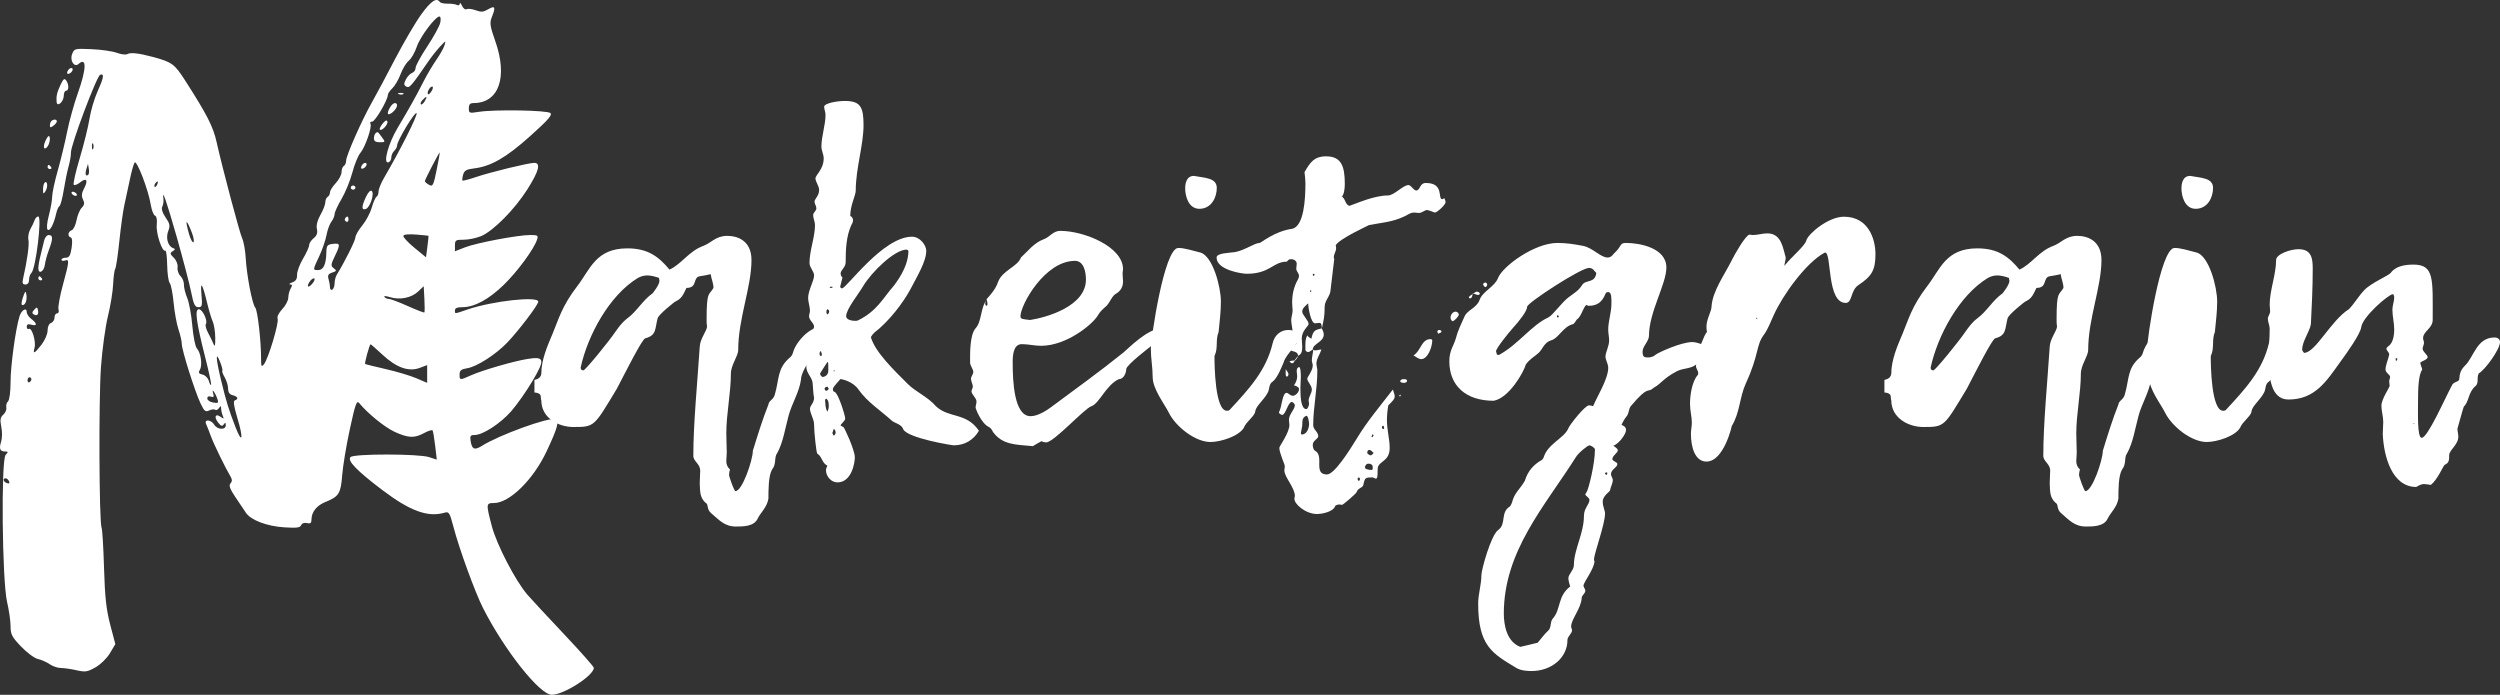
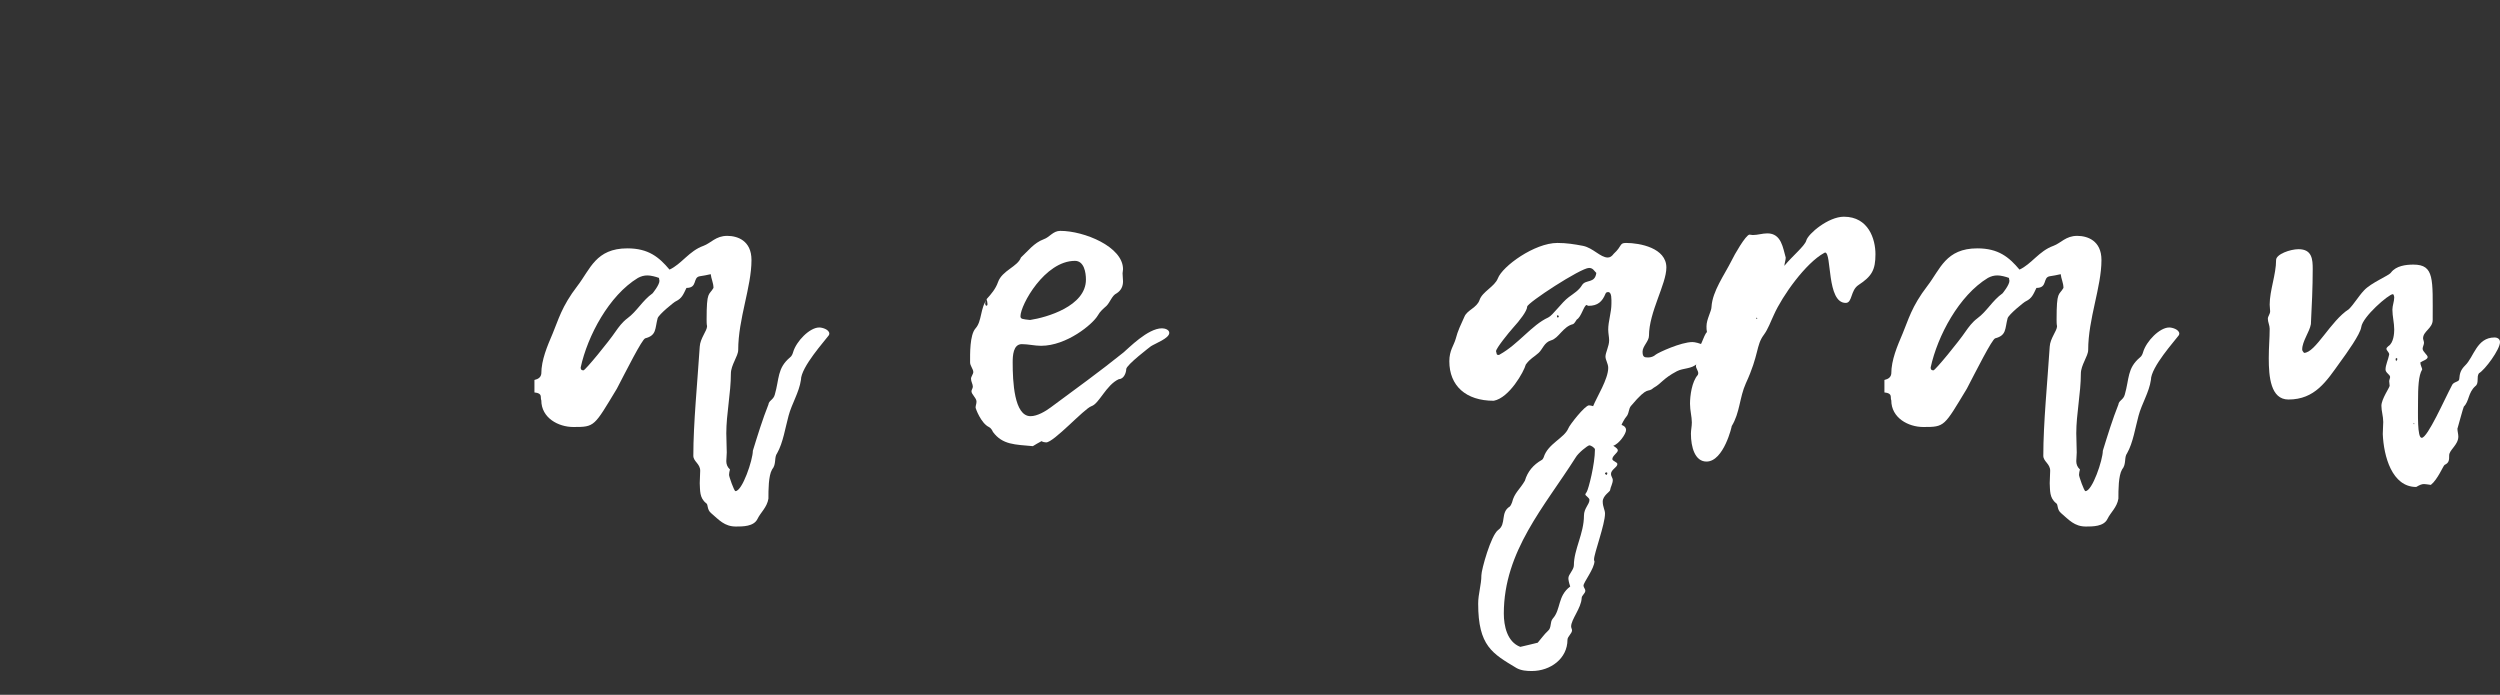
<svg xmlns="http://www.w3.org/2000/svg" width="421" height="117" viewBox="0 0 421 117" fill="none">
  <rect x="0" y="0" width="421" height="117" fill="#333333" stroke="none" />
  <path d="M90 66.087C91.465 66.227 90.925 66.928 91.157 67.419C91.157 70.365 94.01 71.907 96.554 71.907C100.178 71.907 100.024 71.837 103.88 65.456C105.422 62.511 108.121 57.111 108.66 56.971C110.588 56.48 110.28 55.358 110.742 53.605C110.897 52.974 113.672 50.73 113.827 50.73C114.829 50.239 115.06 49.608 115.6 48.486C117.528 48.486 116.603 46.733 117.836 46.522C118.453 46.452 118.993 46.312 119.687 46.172C119.764 46.943 120.15 47.644 120.15 48.486C119.379 49.818 118.993 48.907 118.993 53.815C118.993 54.166 118.993 54.587 119.07 54.937C119.07 55.709 117.913 56.971 117.836 58.373C117.451 64.334 116.757 71.276 116.757 76.746C116.757 77.728 117.913 78.078 117.913 79.27C117.913 79.972 117.836 80.673 117.836 81.374C117.913 82.566 117.759 83.828 118.916 84.74C119.301 84.95 118.993 85.792 119.764 86.423C121.075 87.545 122 88.667 123.928 88.667C125.085 88.667 126.935 88.667 127.552 87.405C128.092 86.283 129.171 85.441 129.403 83.969C129.403 82.496 129.403 80.112 130.02 79.06C130.791 78.148 130.328 77.026 130.868 76.325C131.87 74.572 132.256 71.977 132.795 70.014C133.335 67.98 134.569 66.087 134.877 63.983C134.877 61.809 138.964 57.321 139.504 56.55C139.581 56.48 139.658 56.34 139.658 56.199C139.658 55.498 138.502 55.148 137.962 55.148C136.343 55.148 134.106 57.462 133.567 59.285C133.489 59.565 133.335 59.986 133.027 60.197C130.868 62.02 131.253 63.773 130.482 66.438C130.251 67.349 129.48 67.419 129.403 68.121C128.4 70.645 127.629 73.169 126.781 75.904C126.781 77.447 125.007 82.706 123.851 82.706C123.62 82.706 122.771 80.252 122.771 79.972C122.771 79.691 122.848 79.34 122.926 79.06C122.463 78.639 122.309 78.148 122.309 77.657C122.309 77.237 122.386 76.676 122.386 76.185C122.386 75.133 122.309 74.081 122.309 72.959C122.309 69.733 123.08 66.157 123.08 62.931C123.08 61.459 124.314 59.986 124.314 58.934C124.314 53.675 126.55 48.346 126.55 43.787C126.55 40.492 124.159 39.72 122.463 39.72C120.535 39.72 119.764 40.912 118.453 41.403C116.063 42.245 114.752 44.489 112.747 45.4C110.974 43.297 109.2 41.824 105.653 41.824C100.333 41.824 99.407 45.33 97.248 48.135C94.549 51.641 94.01 53.955 93.084 56.129C92.159 58.303 91.157 60.617 91.157 62.931C91.079 63.562 90.617 63.843 90 63.983V66.087ZM110.974 46.803C110.974 47.013 111.051 47.153 111.051 47.294C111.051 47.995 109.894 49.397 109.894 49.397C108.198 50.59 107.272 52.413 105.653 53.605C104.805 54.236 104.188 55.077 103.648 55.849C102.569 57.462 98.559 62.37 98.251 62.37C97.865 62.37 97.788 62.16 97.788 61.88C98.945 56.55 102.569 49.748 107.427 46.803C107.966 46.522 108.429 46.382 109.046 46.382C109.586 46.382 110.434 46.592 110.974 46.803Z" fill="white" />
-   <path d="M139.405 78.429C139.327 78.429 139.25 78.359 139.173 78.288C139.25 78.359 139.25 78.359 139.327 78.429C139.173 78.709 139.096 78.99 139.096 79.2C139.096 80.182 139.944 81.234 141.024 81.234C143.414 81.234 143.954 77.938 143.954 77.026C143.954 75.764 142.181 71.977 142.026 71.907C141.718 71.767 141.564 71.697 141.564 71.627C141.564 71.416 142.335 70.855 142.335 70.505C142.335 69.944 141.101 66.087 140.561 66.017C140.33 65.947 140.253 65.736 140.253 65.526C140.253 65.105 141.487 63.983 141.487 63.843C141.872 63.843 143.646 64.264 144.571 65.596C146.036 67.7 148.349 69.172 150.2 70.855C150.817 71.346 151.819 71.416 152.128 72.328C152.976 73.801 160.301 74.993 160.61 74.993C162.537 74.993 164.002 74.011 164.851 72.538C162.691 69.383 159.838 70.505 157.602 68.401C156.214 66.788 154.21 66.017 152.822 64.614C150.585 62.37 147.347 59.285 146.653 56.76C146.807 56.48 147.038 56.199 147.27 55.989C149.737 54.096 152.128 50.94 153.361 48.626C154.364 46.663 155.983 44.068 155.983 42.245C155.983 41.263 154.903 39.861 153.593 39.861C148.658 39.861 142.566 48.556 141.795 48.556C141.641 48.556 141.487 48.416 141.487 48.275C141.641 47.785 141.718 47.224 141.872 46.733C141.641 46.522 141.564 46.312 141.564 46.031C141.564 45.47 142.412 45.05 142.412 44.138C142.412 42.105 142.489 39.861 143.337 37.967C143.491 37.687 143.646 37.406 143.646 37.126C143.646 36.845 143.568 36.565 143.183 36.354C143.183 34.531 144.108 32.918 144.108 32.077C144.108 28.36 145.419 24.433 145.419 21.067C145.419 17.982 144.879 17 142.258 17C141.101 17 138.788 17.351 138.788 17.982C138.788 18.402 139.019 18.893 139.019 19.314C139.019 21.067 138.325 22.961 138.325 24.714C138.325 25.345 138.711 25.976 138.711 26.677C138.711 28.5 137.323 29.482 137.323 30.043C137.323 30.604 137.94 31.305 137.94 32.007C137.94 32.988 137.168 33.479 137.168 33.97C137.168 34.321 137.477 34.671 137.477 35.092C137.477 35.513 136.937 35.793 136.937 36.214C136.937 36.775 137.246 37.336 137.246 37.897C137.246 39.931 136.32 42.175 136.32 44.278C136.32 45.05 137.091 45.681 137.091 46.382C137.091 47.294 136.089 48.907 136.089 50.169C136.089 50.87 136.397 51.641 136.397 52.343C136.397 52.623 136.243 52.974 136.243 53.254C136.243 53.955 137.091 54.376 137.091 55.007C137.091 55.638 136.089 56.199 136.089 57.041C135.935 58.584 135.78 60.197 135.78 61.739C135.78 62.931 136.86 63.562 136.86 64.684C136.937 65.456 136.937 66.227 137.091 66.999C137.091 67.84 136.397 68.331 136.397 68.822C136.397 69.593 137.091 70.575 137.091 71.487C137.091 72.749 137.477 76.325 137.631 76.395C138.479 76.886 138.402 78.078 139.405 78.429ZM140.253 48.346C140.176 48.416 140.099 48.486 139.944 48.486C139.867 48.486 139.79 48.486 139.713 48.416C139.713 48.416 139.79 48.275 139.867 48.275C140.021 48.275 140.176 48.275 140.253 48.346ZM152.976 42.245C152.976 45.12 150.74 47.785 150.508 48.135C148.658 50.239 147.732 52.343 144.494 53.955C144.34 54.026 144.185 54.026 144.031 54.026C143.183 54.026 142.489 53.745 142.489 53.254C142.489 52.062 144.571 49.538 145.342 48.205C146.807 45.751 150.662 42.034 152.667 42.034C152.744 42.034 152.899 42.105 152.976 42.245ZM139.482 62.09C139.482 62.37 139.636 63.282 138.556 63.492C138.402 63.492 138.094 63.142 138.094 62.931C138.094 62.861 139.327 60.968 139.327 60.968C139.482 60.968 139.482 61.178 139.482 61.459C139.482 61.599 139.482 61.88 139.482 62.09ZM139.327 69.313C138.942 68.681 139.019 67.98 138.942 67.349C138.942 67.279 139.096 67.139 139.173 67.139C139.559 67.489 139.559 67.91 139.559 68.471C139.559 68.752 139.482 69.032 139.327 69.313ZM140.253 72.679C140.33 72.609 140.33 72.258 140.407 72.258C140.561 72.258 140.715 72.538 140.715 72.819C140.715 73.099 140.638 73.169 140.407 73.38C140.33 73.24 140.176 73.029 140.176 72.889C140.176 72.819 140.253 72.749 140.253 72.679ZM139.559 65.456C139.482 65.666 139.25 65.806 139.173 65.806C139.019 65.806 138.865 65.666 138.865 65.456C138.865 65.245 139.096 65.175 139.327 65.105C139.405 65.175 139.482 65.316 139.559 65.456ZM139.405 52.974C139.096 52.693 139.173 52.763 139.173 52.553C139.173 52.343 139.173 52.132 139.405 52.062C139.559 52.202 139.636 52.343 139.636 52.413C139.636 52.693 139.405 52.904 139.405 52.974ZM138.248 59.986C138.094 59.846 138.017 59.846 138.017 59.636C138.017 59.495 138.017 59.145 138.248 59.145C138.325 59.355 138.402 59.565 138.402 59.776C138.402 59.846 138.325 59.916 138.248 59.986ZM140.484 62.3L140.561 62.511H140.33L140.484 62.3Z" fill="white" />
  <path d="M166.14 50.379C166.217 50.66 166.294 50.94 166.294 51.221C166.294 51.501 166.14 51.431 166.063 51.501C165.985 51.431 165.908 51.291 165.908 51.151C165.908 50.87 166.063 50.59 166.217 50.379C165.06 51.852 165.369 54.096 164.289 55.288C163.287 56.41 163.364 59.636 163.364 61.038C163.364 61.599 163.904 62.16 163.904 62.651C163.904 63.002 163.518 63.422 163.518 63.773C163.518 64.264 163.826 64.684 163.826 65.105C163.826 65.386 163.595 65.666 163.595 65.877C163.595 66.438 164.443 66.999 164.443 67.63C164.443 67.98 164.289 68.331 164.289 68.611C164.289 68.822 165.214 71.276 166.525 71.907C166.834 72.047 167.065 72.398 167.219 72.749C168.839 74.923 170.92 74.852 173.928 75.133C174.39 74.852 174.853 74.572 175.393 74.291C175.624 74.432 175.933 74.502 176.164 74.502C177.475 74.502 182.564 68.822 183.798 68.401C185.109 67.98 186.265 64.825 188.424 63.843C189.272 63.843 189.658 62.721 189.658 62.16C189.658 61.459 193.822 58.303 193.822 58.303C194.593 57.812 196.906 56.971 196.906 56.059C196.906 55.498 196.135 55.288 195.672 55.288C193.282 55.288 190.043 58.654 189.195 59.355C185.186 62.581 181.099 65.526 176.935 68.611C176.087 69.243 174.699 70.084 173.542 70.084C170.766 70.084 170.535 64.194 170.535 61.038C170.535 59.916 170.612 57.953 172.077 57.953C173.157 57.953 174.236 58.233 175.316 58.233C179.634 58.233 184.029 54.587 184.877 53.114C185.263 52.413 185.803 51.992 186.342 51.501C186.959 50.87 187.268 49.748 188.039 49.397C188.81 48.907 189.118 48.205 189.118 47.364C189.118 46.943 189.041 46.522 189.041 46.031C189.041 45.821 189.118 45.541 189.118 45.33C189.118 41.544 182.564 38.879 178.554 38.879C177.321 38.879 176.781 39.931 175.778 40.281C174.082 40.912 173.08 42.315 171.923 43.367C171.383 44.909 168.761 45.541 168.067 47.504C167.682 48.626 166.911 49.538 166.14 50.379ZM173.465 53.885C172.231 53.745 171.846 53.745 171.846 53.254C171.846 51.361 175.933 43.928 181.022 43.928C182.564 43.928 182.872 45.891 182.872 47.083C182.872 51.571 176.241 53.465 173.465 53.885Z" fill="white" />
-   <path d="M193.802 58.794C193.802 60.337 194.11 61.88 194.11 63.492C194.11 65.526 196.115 68.05 196.809 69.453C197.966 71.837 201.282 74.432 203.826 74.432C205.6 74.432 208.607 73.45 209.455 72.047C209.841 70.996 211.383 70.014 211.383 69.243C211.537 68.331 212.848 67.349 213.465 66.157C213.85 65.526 213.619 64.684 214.313 64.264C215.161 63.633 215.932 61.529 216.164 61.038C216.549 59.565 218.785 57.882 218.785 56.831C218.785 55.989 217.937 55.568 216.935 55.568C215.701 55.568 214.621 56.41 214.313 57.812C213.233 62.37 210.38 65.456 207.065 69.032C206.91 69.172 206.756 69.172 206.602 69.172C204.597 69.172 204.52 61.459 204.52 60.126C204.52 59.986 204.52 59.846 204.597 59.776C205.137 58.514 204.674 57.181 205.214 55.919C205.368 54.236 205.6 52.553 205.6 50.8C205.6 48.275 204.212 43.086 202.13 42.525C200.973 42.245 199.508 41.754 198.428 41.754C196.038 41.754 193.802 57.041 193.802 58.794ZM199.585 31.726C199.585 32.988 200.125 35.162 201.976 35.162C203.98 35.162 204.906 33.269 204.906 31.656C204.906 29.903 202.824 29.973 201.05 29.622C199.739 29.622 199.585 31.025 199.585 31.726Z" fill="white" />
-   <path d="M222.609 55.288C222.918 53.815 223.072 53.324 223.072 51.641C223.072 50.59 224.074 49.818 224.074 48.766C224.306 47.013 224.46 45.33 224.691 43.577C224.614 43.507 224.614 43.367 224.614 43.297C224.614 42.806 225 42.315 225 41.824C225 41.684 225 41.473 224.923 41.333C225.462 40.211 230.629 37.897 230.552 37.897C233.096 37.406 234.87 37.406 237.337 36.004C237.569 35.863 237.877 35.793 238.185 35.793C238.417 35.793 238.725 35.863 238.957 35.863C239.419 35.863 239.959 35.373 240.267 35.373C240.653 35.373 241.501 35.793 241.655 35.793C241.964 35.793 243.429 34.531 243.429 34.04C243.429 33.83 243.352 33.619 243.197 33.339C243.12 33.479 242.966 33.549 242.889 33.549C242.041 33.549 243.275 30.814 240.113 30.814C239.034 30.814 239.188 32.077 238.494 32.077C238.031 32.077 237.646 31.165 237.183 31.165C236.258 31.165 234.793 32.918 233.713 32.918C231.4 32.918 228.47 34.251 227.236 34.671C226.465 34.391 226.619 33.479 225.925 33.058C225.925 33.129 226.002 33.199 226.002 33.269C226.079 33.199 226.079 33.129 226.079 33.129C226.002 33.129 225.925 33.129 225.848 33.199C226.311 32.918 226.465 31.936 226.465 30.955C226.465 27.939 225.848 26.326 223.303 26.326C221.299 26.326 220.605 27.378 219.679 28.991C219.756 29.622 219.833 30.253 219.833 30.885C219.833 33.479 219.602 38.107 217.597 38.528C214.59 38.949 212.354 40.912 212.123 40.912C211.274 40.912 209.578 42.175 207.959 42.455C207.033 42.595 204.874 42.595 204.874 43.367C204.874 45.47 209.115 46.102 209.964 46.102C213.896 46.102 214.359 44.068 216.672 44.068C216.903 43.928 216.903 43.647 217.443 43.647C217.983 43.647 218.368 43.998 218.368 44.419C218.368 44.699 218.291 44.98 218.291 45.26C218.291 45.681 218.754 46.031 218.754 46.452C218.754 46.663 218.677 46.873 218.6 47.013C217.829 48.346 217.597 49.678 217.597 51.01C217.597 51.431 217.674 51.922 217.674 52.273C217.674 52.834 217.443 53.395 217.443 53.885C217.443 54.587 217.674 55.288 217.674 55.989C217.674 56.199 217.597 56.41 217.597 56.55C217.597 56.831 218.368 57.251 218.368 57.672C218.368 58.233 217.289 58.373 217.289 58.794C217.289 59.355 218.6 58.934 218.6 59.986V59.916C219.217 59.636 219.294 59.075 219.294 58.443C219.294 57.953 219.217 57.462 219.217 56.971C219.217 55.709 220.373 54.867 220.373 54.587C220.373 53.955 219.294 53.044 219.294 52.483C219.294 51.922 219.756 51.571 220.45 50.94C220.373 51.01 220.373 51.08 220.373 51.08C220.45 51.01 220.45 51.08 220.45 50.94C220.45 50.94 220.373 51.01 220.296 51.01C220.296 51.852 220.759 54.446 221.453 54.446C221.761 54.446 221.993 54.376 222.147 54.376C222.532 54.376 222.532 54.587 222.609 55.288ZM220.759 49.187C220.682 49.117 220.605 49.117 220.605 49.117C220.605 49.047 220.605 48.907 220.682 48.907C220.759 48.907 220.836 48.907 220.836 48.977C220.836 49.047 220.759 49.117 220.759 49.187ZM221.144 46.102C221.376 46.102 221.376 46.242 221.376 46.312C221.299 46.382 221.221 46.452 221.221 46.452C221.144 46.452 221.067 46.382 221.067 46.242C221.067 46.172 221.144 46.102 221.144 46.102ZM221.067 58.864L221.144 58.794C221.144 59.425 220.913 60.056 220.913 60.687C220.913 60.968 221.067 61.248 221.067 61.529C221.067 62.441 220.142 63.492 220.142 63.773C220.142 64.264 220.913 64.895 220.913 65.596C220.913 66.227 220.373 66.788 220.373 67.489C220.373 67.63 220.45 67.84 220.45 67.98C220.45 68.261 220.219 68.892 219.988 68.892C219.139 68.892 218.985 67.139 218.985 65.386C218.985 64.684 219.062 64.053 219.062 63.492C219.062 62.511 218.985 61.809 218.754 61.809C218.368 61.95 218.368 62.3 218.368 62.581C218.368 62.861 218.446 63.072 218.446 63.352C218.446 63.913 218.214 64.474 217.906 64.895H217.983C218.523 65.105 218.754 65.245 218.754 65.526C218.754 66.157 218.06 66.648 217.752 66.648C217.212 66.648 216.98 66.157 216.672 66.157C215.901 66.157 215.901 68.541 215.361 69.453C215.361 69.593 215.747 69.874 215.901 69.874C216.518 69.874 216.903 67.7 217.52 67.7C217.829 67.7 217.906 67.98 218.06 68.191C218.06 68.962 217.058 69.733 217.058 70.715C217.058 70.996 217.135 71.276 217.135 71.557C217.135 72.889 215.438 75.133 215.438 75.413C215.438 76.255 216.364 78.218 216.364 78.499C216.364 78.709 216.286 78.99 216.286 79.2C216.286 80.392 218.06 82.075 218.06 83.548C217.983 83.758 217.983 83.898 217.983 84.039C217.983 84.88 219.833 86.563 221.838 86.563C222.378 86.563 224.46 86.283 224.846 85.231C224.846 85.091 225.308 84.95 225.54 84.95C225.694 84.95 225.848 85.02 226.002 85.02C226.156 85.02 228.393 83.127 228.47 82.847C228.701 82.075 229.626 82.216 229.626 81.444C229.858 80.462 229.935 80.392 231.168 80.392C231.246 80.392 231.554 80.603 231.708 80.603C232.094 80.603 231.94 79.34 232.017 78.779C232.248 77.587 234.022 77.728 234.022 75.413C234.022 74.011 233.559 72.328 233.559 70.785C233.559 69.944 233.636 69.102 233.79 68.261C234.561 67.489 234.87 67.209 234.87 66.718C234.87 66.438 234.716 66.157 234.561 65.596C232.402 68.401 230.243 70.925 228.47 73.871C227.236 75.904 224.691 79.901 223.458 79.901C221.067 79.901 223.072 76.746 221.453 75.904C221.144 75.764 221.067 75.133 221.067 74.923C221.067 74.151 221.993 73.941 221.993 73.45C221.993 72.749 221.144 72.328 221.144 71.627C221.144 68.541 221.838 65.666 221.838 62.37C221.838 62.02 221.684 61.599 221.684 61.248C221.684 60.407 222.224 59.776 222.532 58.864C222.147 58.864 221.838 59.004 221.453 59.004C221.376 59.004 221.221 59.004 221.067 58.864ZM219.294 71.697C219.371 71.066 219.139 70.365 219.988 70.014C220.296 70.014 220.45 71.066 220.45 71.416C220.45 71.977 220.142 73.169 219.217 73.169C219.139 73.169 219.062 73.029 219.062 72.959C219.139 72.538 219.217 72.118 219.294 71.697ZM230.629 79.13C230.32 78.99 229.858 79.13 229.858 78.569C230.012 78.288 230.089 78.078 230.475 78.078C230.86 78.078 231.168 78.288 231.168 78.639C231.168 79.2 231.168 79.13 230.629 79.13ZM231.323 76.255C231.091 76.606 230.937 76.676 230.706 76.676C230.475 76.535 230.243 76.395 230.243 76.255C230.243 75.904 230.397 75.764 230.629 75.764C230.86 75.764 231.091 76.115 231.323 76.255ZM233.096 72.188C233.019 72.188 233.019 72.258 232.942 72.258C232.788 72.258 232.711 72.047 232.711 71.907C232.711 71.837 232.788 71.697 232.942 71.697C233.019 71.697 233.096 71.977 233.096 72.188ZM229.009 80.603C229.009 80.813 229.009 80.953 228.778 80.953C228.624 80.953 228.624 80.673 228.624 80.532C228.701 80.462 228.778 80.392 228.855 80.392C228.932 80.462 229.009 80.532 229.009 80.603ZM230.937 73.52C231.014 73.38 231.091 73.24 231.168 73.099C231.168 73.169 231.323 73.24 231.323 73.31C231.246 73.45 231.168 73.52 231.091 73.66C231.091 73.59 231.014 73.59 230.937 73.52ZM222.532 55.218L222.609 55.288C221.607 55.568 221.144 55.498 220.836 57.041C220.605 56.901 220.296 56.76 220.142 56.48C219.756 57.181 219.833 58.093 219.833 58.934C219.833 59.075 220.065 59.285 220.296 59.285C220.527 59.285 220.836 59.004 221.144 58.794L221.067 58.864C221.067 57.882 222.918 57.602 222.918 56.34C222.918 55.989 222.764 55.638 222.532 55.218ZM238.031 59.846C238.417 60.056 238.879 60.477 239.342 60.477C240.422 60.477 241.193 58.443 241.193 57.321C241.193 57.181 241.038 57.111 240.884 57.111C239.342 57.111 239.265 59.145 238.031 59.846ZM255.149 45.821C256.769 45.33 257.154 45.33 257.154 43.787C257.154 43.647 256.846 43.507 256.769 43.507C255.689 43.577 254.455 44.208 254.455 45.26C254.455 45.681 254.841 45.821 255.149 45.821ZM244.585 54.096C244.894 54.096 245.665 53.254 245.665 52.974C245.665 52.763 245.434 52.483 245.125 52.483C244.585 52.483 244.277 53.114 244.277 53.395C244.277 53.675 244.277 53.815 244.585 54.096ZM216.518 62.16C216.518 63.002 216.441 63.422 216.749 63.422C216.903 63.352 216.98 63.142 216.98 63.072C216.98 62.721 216.749 62.581 216.518 62.16ZM242.658 55.989C242.735 55.919 242.735 55.849 242.735 55.779C242.735 55.709 242.581 55.568 242.349 55.568C242.195 55.568 242.118 55.638 242.041 55.779C242.041 55.919 242.118 56.059 242.195 56.199C242.349 56.129 242.504 56.059 242.658 55.989ZM236.335 63.843C236.026 63.843 235.795 64.053 235.795 64.194C235.795 64.334 236.026 64.474 236.412 64.474C236.72 64.474 236.952 64.334 236.952 64.124C236.952 63.913 236.72 63.843 236.335 63.843ZM249.983 48.275C250.06 48.275 250.06 48.346 250.137 48.346C250.292 48.346 250.446 48.065 250.446 47.925C250.446 47.785 250.292 47.574 250.137 47.574C249.983 47.574 249.752 47.714 249.752 47.925C249.752 47.995 249.906 48.135 249.983 48.275ZM248.132 49.468C248.364 49.468 248.672 49.678 248.904 49.678C249.058 49.678 249.212 49.538 249.212 49.397C249.058 49.187 248.904 49.117 248.672 49.117C248.441 49.117 248.287 49.327 248.132 49.468ZM248.055 49.327L248.132 49.468C247.824 49.608 247.361 49.888 247.361 50.099C247.361 50.169 247.438 50.239 247.593 50.239C247.901 50.239 247.978 49.608 248.055 49.327ZM235.872 66.648C235.872 66.578 235.872 66.508 235.795 66.438C235.795 66.508 235.641 66.508 235.641 66.578C235.641 66.648 235.718 66.718 235.718 66.788C235.795 66.718 235.872 66.718 235.872 66.648ZM217.983 60.687C217.829 60.758 217.366 60.687 217.135 60.898C217.289 60.968 217.443 61.178 217.52 61.178C217.829 61.178 217.983 60.968 217.983 60.687ZM218.6 59.916C218.368 60.197 218.214 60.407 217.983 60.687L218.06 60.758C218.291 60.477 218.523 60.267 218.6 59.916ZM217.983 64.895H217.906C217.983 64.895 217.983 64.895 218.06 64.895C217.983 64.965 217.983 64.965 217.906 64.965L217.983 64.895Z" fill="white" />
  <path d="M273.06 71.557C273.06 71.627 273.06 71.627 273.06 71.627C273.06 71.416 273.677 70.365 273.831 70.224C274.371 69.663 274.217 68.822 274.68 68.331C277.687 64.755 277.378 66.297 278.458 65.316C279.846 64.544 280 63.773 282.391 62.511C283.47 61.95 284.858 62.16 285.783 61.248C286.323 60.758 288.482 61.389 288.482 59.916C288.482 58.373 285.783 57.602 285.012 57.602C283.085 57.602 279.306 59.355 278.844 59.706C278.458 60.056 277.995 60.197 277.533 60.197C276.916 60.197 276.607 60.126 276.607 59.215C276.607 58.303 277.687 57.462 277.687 56.55C277.687 52.553 280.617 47.855 280.617 45.05C280.617 41.754 276.145 40.912 273.831 40.912C272.675 40.912 273.215 41.403 271.75 42.736C271.441 43.156 271.133 43.367 270.747 43.367C269.513 43.367 268.28 41.754 266.583 41.403C265.118 41.123 263.807 40.912 262.265 40.912C258.41 40.912 253.012 44.839 252.241 46.873C251.701 48.275 249.619 49.117 249.157 50.519C248.694 51.852 247.075 52.202 246.612 53.324C246.072 54.516 245.455 55.779 245.147 57.041C244.838 58.163 244.067 59.004 244.067 60.828C244.067 64.965 246.843 67.489 251.547 67.489C254.169 66.999 256.636 62.581 256.945 61.389C257.716 60.337 258.255 60.197 259.104 59.425C259.798 58.794 260.029 57.672 261.186 57.321C262.496 56.971 263.19 55.007 264.887 54.587C265.195 54.446 265.349 54.026 265.581 53.745L265.504 53.675V53.815C266.275 53.465 266.737 51.361 267.2 51.361C267.277 51.431 267.431 51.501 267.509 51.501C269.051 51.501 269.822 50.8 270.362 49.468C270.439 49.257 270.593 49.187 270.824 49.187C271.441 49.187 271.364 50.449 271.364 51.151C271.364 52.623 270.824 54.096 270.824 55.498C270.824 56.129 270.978 56.76 270.978 57.321C270.978 58.303 270.362 59.355 270.362 60.056C270.362 60.617 270.824 61.248 270.824 61.95C270.824 63.843 268.896 66.858 268.28 68.401C268.048 68.331 267.817 68.261 267.586 68.261C266.892 68.261 264.27 71.627 264.116 72.118C263.422 73.801 260.646 74.712 259.952 77.026C259.875 77.166 259.798 77.377 259.643 77.447C258.178 78.288 257.253 79.41 256.79 80.953C255.942 82.426 255.017 82.987 254.631 84.6C254.554 84.81 254.4 85.161 254.246 85.301C252.626 86.283 253.706 88.246 252.318 89.228C251.084 90.069 249.465 95.96 249.465 96.871C249.465 98.484 248.925 100.027 248.925 101.64C248.925 108.793 251.316 110.055 255.402 112.509C256.173 112.93 257.099 113 257.947 113C261.108 113 263.962 110.896 263.962 107.741C263.962 107.18 264.733 106.689 264.733 106.128C264.733 105.988 264.578 105.707 264.578 105.497C264.578 104.305 266.275 102.411 266.352 100.728C266.352 100.237 266.969 99.957 266.969 99.466C266.969 99.186 266.66 98.905 266.66 98.624C266.66 98.064 268.511 95.749 268.511 94.487C268.434 94.417 268.434 94.277 268.434 94.207C268.434 93.225 270.284 88.316 270.284 86.493C270.284 85.862 269.899 85.371 269.899 84.46C269.899 83.478 271.133 82.776 271.133 82.566C271.21 82.005 271.595 81.444 271.595 80.813C271.595 80.532 271.287 80.182 271.287 79.831C271.287 79.06 272.366 78.709 272.366 78.148C272.366 77.798 271.518 77.657 271.518 77.307C271.518 76.746 272.443 76.255 272.443 75.834C272.443 75.624 272.212 75.413 271.672 75.063C272.598 74.782 273.831 73.099 273.831 72.398C273.831 72.118 273.677 71.767 273.06 71.557ZM264.424 98.765C262.265 100.378 262.882 102.622 261.494 104.164C260.954 104.795 261.34 105.707 260.646 106.268C260.029 106.829 259.566 107.53 258.949 108.232C258.024 108.442 257.022 108.722 256.019 108.933C253.783 108.091 253.243 105.356 253.243 103.323C253.243 92.804 260.106 85.301 265.349 77.026C265.735 76.325 267.354 74.993 267.663 74.993C267.894 74.993 268.588 75.413 268.588 75.694C268.588 78.148 267.509 82.356 267.2 82.847C267.046 83.057 266.969 83.197 266.969 83.267C266.969 83.478 267.663 83.828 267.663 84.179C267.663 84.95 266.737 85.581 266.737 86.844C266.737 89.859 265.041 92.524 265.041 95.189C265.041 95.96 264.116 96.731 264.116 97.362C264.116 97.643 264.193 98.064 264.424 98.765ZM268.819 45.961C268.588 47.785 267.046 47.013 266.429 47.995C265.889 48.907 265.041 49.397 264.193 50.029C262.959 50.94 261.494 53.114 260.723 53.465C257.947 54.727 255.711 57.953 252.549 59.706C252.549 59.706 252.472 59.776 252.395 59.776C251.932 59.776 252.087 59.565 251.932 59.145C251.932 58.654 254.092 55.989 254.786 55.218C255.942 53.955 257.176 52.343 257.176 51.641C257.176 51.01 266.198 45.12 267.586 45.12C268.28 45.12 268.434 45.611 268.819 45.961ZM270.593 79.551C270.67 79.621 270.67 79.621 270.67 79.691C270.67 79.831 270.593 79.972 270.516 79.972C270.516 79.972 270.284 79.831 270.284 79.761C270.284 79.621 270.362 79.551 270.593 79.551ZM262.496 53.254C262.496 53.395 262.419 53.465 262.342 53.465C262.188 53.465 262.188 53.324 262.188 53.184C262.265 53.114 262.342 53.114 262.342 53.044C262.419 53.114 262.419 53.184 262.496 53.254ZM265.581 53.745L265.504 53.675V53.815L265.581 53.745Z" fill="white" />
  <path d="M286.063 59.565C285.909 60.126 285.6 61.038 285.6 61.669C285.6 62.02 285.986 62.441 285.986 62.861C285.986 63.002 285.909 63.072 285.909 63.142C284.906 64.264 284.598 66.648 284.598 67.98C284.598 69.172 284.906 70.154 284.906 71.136C284.906 71.837 284.752 72.398 284.752 73.029C284.752 75.343 285.446 77.728 287.374 77.728C290.304 77.728 291.692 71.627 291.615 71.767C293.003 69.523 292.926 66.928 294.005 64.544C296.241 59.706 295.701 58.163 297.012 56.41C297.783 55.358 298.169 54.166 298.709 53.044C300.174 49.748 304.106 44.278 307.191 42.595C307.268 42.595 307.268 42.525 307.345 42.525C308.502 42.525 307.576 51.01 310.815 51.01C311.971 51.01 311.586 48.907 312.974 47.995C315.21 46.522 315.827 45.47 315.827 42.806C315.827 40.281 314.67 36.495 310.506 36.495C307.885 36.495 304.492 39.37 304.183 40.492C303.952 41.403 301.793 43.156 300.482 44.769C300.559 44.138 300.714 43.787 300.714 43.367C300.251 41.824 300.02 39.3 297.629 39.3C296.781 39.3 296.01 39.58 295.162 39.58C295.007 39.58 294.776 39.51 294.622 39.51C294.005 39.51 292 43.016 291.615 43.858C290.381 46.312 288.376 49.047 288.222 51.641C288.222 52.413 287.374 53.745 287.374 54.937C287.374 55.288 287.374 55.568 287.451 55.919C286.834 56.48 286.371 59.004 285.446 59.145L286.063 59.565ZM295.933 53.675H295.701L295.856 53.465L295.933 53.675Z" fill="white" />
  <path d="M317.336 66.087C318.801 66.227 318.261 66.928 318.493 67.419C318.493 70.365 321.346 71.907 323.89 71.907C327.514 71.907 327.36 71.837 331.216 65.456C332.758 62.511 335.457 57.111 335.996 56.971C337.924 56.48 337.616 55.358 338.078 53.605C338.233 52.974 341.008 50.73 341.163 50.73C342.165 50.239 342.396 49.608 342.936 48.486C344.864 48.486 343.939 46.733 345.172 46.522C345.789 46.452 346.329 46.312 347.023 46.172C347.1 46.943 347.486 47.644 347.486 48.486C346.715 49.818 346.329 48.907 346.329 53.815C346.329 54.166 346.329 54.587 346.406 54.937C346.406 55.709 345.249 56.971 345.172 58.373C344.787 64.334 344.093 71.276 344.093 76.746C344.093 77.728 345.249 78.078 345.249 79.27C345.249 79.972 345.172 80.673 345.172 81.374C345.249 82.566 345.095 83.828 346.252 84.74C346.637 84.95 346.329 85.792 347.1 86.423C348.411 87.545 349.336 88.667 351.264 88.667C352.421 88.667 354.271 88.667 354.888 87.405C355.428 86.283 356.507 85.441 356.739 83.969C356.739 82.496 356.739 80.112 357.356 79.06C358.127 78.148 357.664 77.026 358.204 76.325C359.206 74.572 359.592 71.977 360.131 70.014C360.671 67.98 361.905 66.087 362.213 63.983C362.213 61.809 366.3 57.321 366.84 56.55C366.917 56.48 366.994 56.34 366.994 56.199C366.994 55.498 365.838 55.148 365.298 55.148C363.678 55.148 361.442 57.462 360.903 59.285C360.825 59.565 360.671 59.986 360.363 60.197C358.204 62.02 358.589 63.773 357.818 66.438C357.587 67.349 356.816 67.419 356.739 68.121C355.736 70.645 354.965 73.169 354.117 75.904C354.117 77.447 352.343 82.706 351.187 82.706C350.956 82.706 350.107 80.252 350.107 79.972C350.107 79.691 350.184 79.34 350.262 79.06C349.799 78.639 349.645 78.148 349.645 77.657C349.645 77.237 349.722 76.676 349.722 76.185C349.722 75.133 349.645 74.081 349.645 72.959C349.645 69.733 350.416 66.157 350.416 62.931C350.416 61.459 351.65 59.986 351.65 58.934C351.65 53.675 353.886 48.346 353.886 43.787C353.886 40.492 351.495 39.72 349.799 39.72C347.871 39.72 347.1 40.912 345.789 41.403C343.399 42.245 342.088 44.489 340.083 45.4C338.31 43.297 336.536 41.824 332.989 41.824C327.669 41.824 326.743 45.33 324.584 48.135C321.885 51.641 321.346 53.955 320.42 56.129C319.495 58.303 318.493 60.617 318.493 62.931C318.416 63.562 317.953 63.843 317.336 63.983V66.087ZM338.31 46.803C338.31 47.013 338.387 47.153 338.387 47.294C338.387 47.995 337.23 49.397 337.23 49.397C335.534 50.59 334.608 52.413 332.989 53.605C332.141 54.236 331.524 55.077 330.984 55.849C329.905 57.462 325.895 62.37 325.587 62.37C325.201 62.37 325.124 62.16 325.124 61.88C326.281 56.55 329.905 49.748 334.763 46.803C335.302 46.522 335.765 46.382 336.382 46.382C336.922 46.382 337.77 46.592 338.31 46.803Z" fill="white" />
-   <path d="M361.574 58.794C361.574 60.337 361.883 61.88 361.883 63.492C361.883 65.526 363.888 68.05 364.582 69.453C365.738 71.837 369.054 74.432 371.598 74.432C373.372 74.432 376.379 73.45 377.227 72.047C377.613 70.996 379.155 70.014 379.155 69.243C379.309 68.331 380.62 67.349 381.237 66.157C381.623 65.526 381.391 64.684 382.085 64.264C382.933 63.633 383.705 61.529 383.936 61.038C384.321 59.565 386.558 57.882 386.558 56.831C386.558 55.989 385.709 55.568 384.707 55.568C383.473 55.568 382.394 56.41 382.085 57.812C381.006 62.37 378.153 65.456 374.837 69.032C374.683 69.172 374.529 69.172 374.374 69.172C372.37 69.172 372.292 61.459 372.292 60.126C372.292 59.986 372.292 59.846 372.37 59.776C372.909 58.514 372.447 57.181 372.986 55.919C373.141 54.236 373.372 52.553 373.372 50.8C373.372 48.275 371.984 43.086 369.902 42.525C368.745 42.245 367.28 41.754 366.201 41.754C363.81 41.754 361.574 57.041 361.574 58.794ZM367.357 31.726C367.357 32.988 367.897 35.162 369.748 35.162C371.753 35.162 372.678 33.269 372.678 31.656C372.678 29.903 370.596 29.973 368.822 29.622C367.512 29.622 367.357 31.025 367.357 31.726Z" fill="white" />
  <path d="M409.357 81.654C410.513 80.743 411.438 78.429 411.67 78.288C412.441 77.938 412.441 77.447 412.441 76.676C412.441 75.764 413.983 74.923 413.983 73.52C413.983 73.099 413.829 72.609 413.829 72.188C413.829 72.258 414.831 68.541 414.908 68.471C415.834 67.559 415.602 66.157 416.836 65.035C417.53 64.544 416.99 63.492 417.453 62.861C418.455 62.3 421 58.864 421 57.602C421 57.111 420.614 56.831 420.075 56.831C417.067 56.831 416.605 60.126 415.14 61.529C414.369 62.3 414.214 62.861 414.137 63.843C414.137 64.334 413.135 64.264 412.904 64.895C411.67 67.209 408.817 73.731 407.814 73.731C407.043 73.731 407.197 69.663 407.197 67.559C407.197 65.316 407.275 63.212 407.891 62.23C407.891 62.23 407.891 62.23 407.891 62.16C407.891 62.02 407.583 61.459 407.583 61.038C407.969 60.758 408.817 60.547 408.817 60.126C408.817 59.776 407.969 59.215 407.969 58.724C407.969 58.443 408.2 58.023 408.2 57.742C408.2 57.462 408.046 57.181 408.046 56.971C408.046 55.779 409.665 55.288 409.665 53.885C409.665 47.013 409.973 44.559 406.426 44.559C405.116 44.559 403.496 44.769 402.648 45.891C402.263 46.452 399.332 47.574 398.099 48.907C397.173 49.888 396.402 51.221 395.554 52.062C392.47 54.026 389.925 59.425 387.997 59.425C387.843 59.215 387.689 59.075 387.689 58.864C387.689 57.462 388.923 55.919 389.154 54.587C389.308 51.501 389.462 48.416 389.462 45.33C389.462 43.717 389.385 41.964 387.072 41.964C385.684 41.964 383.294 42.806 383.294 43.787C383.294 46.242 382.214 48.907 382.214 51.291C382.214 51.712 382.291 52.062 382.291 52.413C382.291 52.904 381.906 53.254 381.906 53.675C381.906 54.236 382.214 54.797 382.214 55.358C382.214 57.041 382.06 58.373 382.06 60.337C382.06 63.422 382.368 67.279 385.376 67.279C389.848 67.279 391.776 64.194 394.089 60.968C395.168 59.495 397.482 56.27 397.636 55.077C397.867 53.324 402.263 49.538 402.956 49.538C403.111 49.538 403.188 49.958 403.188 50.099C403.188 50.73 402.879 51.501 402.879 52.132C402.879 53.254 403.188 54.376 403.188 55.498C403.188 56.059 403.111 57.742 402.185 58.303C402.031 58.443 401.877 58.584 401.877 58.724C401.877 59.075 402.34 59.285 402.34 59.706C402.185 60.547 401.723 61.459 401.723 62.23C401.723 62.791 402.494 63.072 402.494 63.492C402.494 63.703 402.34 63.983 402.34 64.194C402.34 64.474 402.417 64.684 402.417 64.965C402.417 65.245 401.029 67.209 401.029 68.331C401.029 69.243 401.337 70.084 401.337 71.066C401.337 71.697 401.26 72.398 401.26 73.099C401.414 76.816 402.802 82.005 406.889 82.005C407.506 81.654 407.814 81.514 408.2 81.514C408.431 81.514 408.817 81.584 409.357 81.654ZM403.728 60.477C403.65 60.617 403.573 60.687 403.573 60.828C403.419 60.687 403.419 60.617 403.419 60.407C403.496 60.337 403.573 60.337 403.573 60.267C403.65 60.337 403.728 60.407 403.728 60.477ZM406.504 71.206L406.581 71.416H406.426L406.504 71.206Z" fill="white" />
-   <path fill-rule="evenodd" clip-rule="evenodd" d="M70.949 2.41C69.986 3.736 67.993 7.134 66.52 9.961C65.048 12.788 63.309 16.039 62.658 17.185C60.971 20.152 58.294 26.187 58.294 27.025C58.294 27.414 58.119 27.829 57.905 27.948C57.69 28.066 57.515 28.532 57.515 28.983C57.515 29.434 57.076 30.268 56.541 30.835C56.005 31.403 55.566 32.108 55.566 32.404C55.566 32.699 55.391 33.037 55.176 33.155C54.962 33.273 54.786 33.679 54.786 34.058C54.786 34.436 54.419 35.387 53.969 36.171C53.453 37.074 53.231 37.946 53.367 38.549C53.518 39.224 53.359 39.678 52.819 40.114C52.401 40.451 52.058 40.978 52.058 41.284C52.058 41.59 51.594 42.617 51.027 43.566C50.46 44.515 50.01 45.733 50.027 46.273C50.049 46.974 49.814 47.343 49.207 47.561C48.738 47.729 48.581 47.877 48.856 47.889C49.23 47.905 49.255 48.081 48.954 48.582C48.732 48.951 48.55 49.643 48.55 50.118C48.55 50.593 48.094 51.465 47.536 52.055C46.955 52.671 46.62 53.356 46.752 53.663C47.022 54.288 45.172 60.466 44.453 61.341C44.032 61.854 43.963 61.72 43.965 60.393C43.969 57.409 43.379 52.246 42.985 51.804C42.476 51.235 41.537 46.332 41.375 43.397C41.307 42.156 41.034 40.672 40.768 40.099C40.344 39.187 37.453 28.295 36.483 23.955C35.889 21.301 34.879 19.322 31.15 13.514C29.39 10.772 28.957 10.457 25.748 9.591C23.353 8.944 21.99 8.797 21.405 9.121C21.16 9.257 20.37 9.152 19.651 8.888C18.931 8.623 17.033 8.351 15.432 8.282C12.573 8.16 12.516 8.174 12.15 9.092C11.716 10.181 12.501 11.417 13.22 10.777C14.624 9.527 14.575 11.58 13.103 15.705C12.472 17.474 11.66 20.405 11.299 22.219C10.937 24.033 10.226 26.976 9.717 28.76C9.209 30.543 8.791 32.496 8.787 33.099C8.784 33.703 8.532 35.134 8.228 36.28C7.901 37.512 7.818 38.492 8.025 38.68C8.397 39.017 9.075 37.727 9.468 35.933C9.593 35.36 9.839 34.806 10.014 34.703C10.189 34.599 10.512 33.385 10.732 32.006C10.952 30.626 11.32 28.837 11.55 28.028C11.781 27.22 11.959 26.168 11.946 25.691C11.911 24.423 16.308 12.743 16.881 12.579C17.596 12.375 17.484 13.054 16.408 15.448C15.881 16.624 15.28 18.667 15.073 19.989C14.867 21.311 14.126 24.303 13.427 26.639C12.728 28.974 12.276 30.991 12.421 31.121C12.567 31.251 13.039 31.073 13.471 30.725C14.55 29.855 14.902 30.331 14.181 31.684C13.739 32.514 13.685 33.013 13.976 33.59C14.274 34.182 14.224 34.519 13.768 34.979C13.437 35.312 13.042 36.261 12.89 37.085C12.738 37.91 12.368 38.669 12.068 38.772C11.437 38.987 11.334 39.812 11.917 39.985C12.159 40.057 12.214 40.742 12.059 41.75C11.86 43.045 11.65 43.397 11.079 43.397C10.68 43.397 10.353 43.548 10.353 43.734C10.353 43.918 10.616 43.98 10.937 43.87C11.714 43.604 11.681 43.988 10.582 48.012C10.072 49.882 9.744 51.717 9.854 52.091C9.964 52.467 9.859 52.771 9.619 52.771C9.379 52.771 9.183 53.088 9.183 53.476C9.183 53.864 8.92 54.272 8.599 54.381C8.254 54.499 8.014 55.021 8.014 55.654C8.014 56.247 7.555 57.316 6.986 58.047C5.805 59.565 5.497 59.702 5.817 58.565C6.099 57.563 5.373 55.112 4.875 55.386C4.672 55.498 4.506 55.335 4.506 55.025C4.506 54.618 4.724 54.522 5.286 54.681C6.286 54.964 6.286 54.483 5.286 53.72C4.857 53.393 4.506 52.876 4.506 52.572C4.506 51.678 3.601 52.208 3.275 53.292C2.609 55.51 1.778 61.645 1.778 64.343C1.778 65.958 1.591 67.38 1.351 67.594C1.117 67.802 0.987 68.262 1.064 68.614C1.14 68.966 0.913 69.512 0.56 69.826C0.053 70.278 -0.019 70.71 0.22 71.874C0.387 72.686 0.372 73.82 0.187 74.394C-0.195 75.58 -0.005 76.032 0.874 76.032C1.396 76.032 1.407 76.114 0.948 76.607C0.159 77.455 0.359 97.845 1.191 101.367C1.513 102.734 1.778 104.567 1.778 105.442C1.778 106.826 2.007 107.269 3.562 108.891C4.549 109.92 5.811 110.852 6.388 110.977C6.96 111.102 7.847 111.492 8.359 111.845C8.87 112.198 9.713 112.487 10.232 112.487C10.752 112.487 11.935 112.657 12.861 112.864C14.385 113.206 14.692 113.16 16.075 112.383C16.946 111.893 17.994 110.867 18.512 109.997L19.422 108.47L18.561 105.203C17.9 102.695 17.658 100.482 17.519 95.668C17.42 92.22 17.235 89.165 17.109 88.878C16.688 87.928 16.607 67.27 17.003 61.798C17.216 58.838 17.743 54.998 18.172 53.264C18.602 51.531 18.997 49.109 19.051 47.883C19.105 46.657 19.262 45.491 19.4 45.293C19.538 45.095 19.852 42.986 20.098 40.606C20.344 38.227 20.722 35.499 20.94 34.544C21.158 33.589 21.567 31.684 21.85 30.31C22.132 28.936 22.499 27.617 22.664 27.378C23.023 26.861 24.994 31.993 25.393 34.487C25.542 35.41 25.862 36.233 26.105 36.317C26.371 36.407 26.487 37.029 26.397 37.872C26.246 39.276 27.317 42.499 27.839 42.211C27.988 42.13 28.129 43.225 28.153 44.645C28.178 46.066 28.37 47.421 28.58 47.656C28.791 47.891 29.087 49.388 29.237 50.982C29.388 52.576 29.759 54.607 30.062 55.496C30.365 56.384 30.614 57.487 30.616 57.946C30.622 58.99 32.832 65.972 33.791 67.976C34.408 69.264 34.605 69.419 35.24 69.116C35.644 68.923 36.095 68.873 36.242 69.004C36.389 69.135 36.673 69.012 36.872 68.731C37.18 68.297 37.236 68.308 37.241 68.8C37.244 69.119 37.367 69.665 37.515 70.015C37.745 70.562 37.695 70.588 37.16 70.2C36.281 69.564 35.988 70.209 36.728 71.151C37.214 71.768 37.418 71.836 37.681 71.468C37.94 71.103 38.016 71.134 38.02 71.606C38.029 72.451 36.599 72.387 36.078 71.519C35.546 70.635 34.309 70.556 34.718 71.432C34.874 71.766 35.227 72.665 35.503 73.428C35.972 74.731 38.005 78.903 38.857 80.312C39.115 80.74 39.102 81.096 38.817 81.402C38.5 81.742 38.708 82.324 39.644 83.718C40.331 84.742 41.129 85.93 41.415 86.357C42.243 87.592 44.942 88.616 47.86 88.803C49.971 88.938 50.528 88.867 50.711 88.442C50.849 88.121 51.236 87.982 51.694 88.089C52.26 88.221 52.448 88.086 52.448 87.546C52.448 86.224 53.304 85.134 54.82 84.525C57.069 83.621 57.392 83.104 57.624 80.025C57.74 78.497 58.321 75.004 58.915 72.262C59.833 68.024 60.069 67.366 60.489 67.877C61.948 69.654 64.839 71.994 66.506 72.746C68.794 73.779 69.788 73.814 71.435 72.919C72.124 72.545 72.76 72.35 72.849 72.487C72.937 72.623 73.133 73.785 73.283 75.069L73.556 77.404L72.259 76.978C70.515 76.407 59.683 76.394 59.043 76.963C58.404 77.532 60.05 79.245 64.39 82.528C69.075 86.074 72.075 87.162 74.878 86.334C75.6 86.121 75.739 86.346 76.356 88.706C77.317 92.384 80 99.752 81.338 102.388C84.957 109.513 90.891 117 92.922 117C94.948 117 100 113.759 100 112.46C100 112.267 97.757 109.734 95.016 106.83C92.275 103.926 89.49 100.925 88.826 100.162C86.834 97.87 83.64 91.721 82.825 88.61C81.835 84.827 81.846 84.712 83.181 84.712C85.78 84.712 89.768 80.816 92.004 76.094C93.889 72.112 94.244 70.834 93.531 70.59C92.436 70.216 84.088 73.238 81.196 75.057C79.917 75.861 79.489 75.695 79.26 74.301C79.114 73.417 79.216 73.255 79.918 73.255C81.294 73.255 84.252 71.337 86.086 69.256C87.035 68.179 88.641 65.897 89.653 64.186C91.84 60.492 91.721 59.977 88.789 60.454C86.438 60.836 81.142 62.378 79.26 63.228C77.432 64.053 77.393 64.05 77.393 63.051C77.393 62.381 77.65 62.179 78.737 61.998C80.318 61.734 83.492 59.695 85.38 57.73C87.322 55.708 90.645 51.335 90.645 50.8C90.645 49.835 83.001 50.674 78.784 52.102C76.421 52.902 76.614 52.889 76.614 52.25C76.614 51.897 77.011 51.73 77.855 51.73C79.886 51.73 82.302 50.428 84.833 47.968C87.134 45.734 89.905 41.972 90.439 40.359C90.674 39.65 90.567 39.578 89.271 39.578C87.198 39.578 80.201 40.905 78.27 41.665L76.614 42.317V41.342C76.614 40.444 76.731 40.367 78.1 40.367C78.916 40.367 80.237 40.092 81.033 39.755C83.089 38.886 86.666 35.265 88.812 31.88C90.76 28.808 91.118 27.426 89.963 27.428C88.989 27.429 82.616 28.981 80.129 29.823C78.971 30.214 77.962 30.479 77.885 30.41C77.808 30.342 77.855 29.896 77.989 29.419C78.186 28.723 78.539 28.516 79.787 28.367C82.67 28.023 85.21 26.566 89.268 22.932C92.274 20.239 93.047 19.359 92.688 19.038C92.151 18.561 83.27 18.413 80.609 18.838C79.021 19.092 78.952 19.067 78.952 18.23C78.952 17.585 79.159 17.358 79.744 17.358C84.028 17.358 85.552 12.978 83.389 6.88C82.534 4.469 82.44 3.831 82.805 2.932C83.512 1.189 83.382 0.878 82.23 1.55C81.391 2.04 81.031 2.071 80.109 1.731C79.499 1.505 78.812 1.424 78.583 1.55C78.354 1.677 78.003 1.418 77.805 0.976C77.605 0.534 77.431 0.377 77.418 0.627C77.404 0.878 77.193 0.972 76.947 0.836C76.702 0.701 76.003 0.603 75.395 0.619C74.787 0.634 74.187 0.501 74.064 0.323C73.519 -0.463 72.578 0.167 70.949 2.41ZM74.136 3.83C74.006 4.41 73.019 6.211 71.944 7.834C70.868 9.456 69.988 11.074 69.988 11.43C69.988 11.785 69.723 12.167 69.399 12.277C69.076 12.388 68.604 12.885 68.35 13.381C67.978 14.107 67.993 14.341 68.427 14.58C68.959 14.873 69.217 14.575 72.255 10.164C72.751 9.443 73.599 8.384 74.138 7.811C75.085 6.805 75.11 6.799 74.85 7.637C74.702 8.115 74.089 9.208 73.487 10.068C72.885 10.927 71.915 12.567 71.33 13.713C69.994 16.331 68.935 18.226 66.964 21.525C65.372 24.19 64.455 27.623 65.411 27.339C65.677 27.26 65.895 26.896 65.895 26.53C65.895 26.164 66.114 25.658 66.382 25.406C66.65 25.153 66.869 24.747 66.869 24.501C66.869 23.71 69.9 18.687 70.156 19.056C70.374 19.37 67.36 25.361 64.696 29.908C64.177 30.795 63.751 31.841 63.751 32.231C63.751 32.621 63.597 33.025 63.409 33.129C63.221 33.232 62.859 34.056 62.604 34.958C62.349 35.86 61.625 37.221 60.997 37.983C60.368 38.745 59.853 39.641 59.853 39.975C59.853 40.484 58.06 44.075 56.717 46.257C56.513 46.588 56.346 47.243 56.346 47.712C56.346 48.18 56.17 48.66 55.956 48.779C55.741 48.897 55.564 48.71 55.561 48.365C55.558 48.02 55.45 47.387 55.321 46.959C55.144 46.368 55.293 46.114 55.946 45.899C56.698 45.651 56.731 45.562 56.21 45.177C55.681 44.786 55.699 44.567 56.371 43.171C57.358 41.12 57.327 40.919 56.053 41.072C55.097 41.187 54.978 41.348 54.954 42.559C54.914 44.515 54.464 45.48 53.591 45.48C52.65 45.48 52.647 45.518 53.768 43.126C54.28 42.034 54.828 40.437 54.986 39.578C55.145 38.719 55.515 37.708 55.81 37.331C56.104 36.955 56.346 36.384 56.346 36.064C56.346 35.744 56.871 34.592 57.514 33.504C58.157 32.416 58.978 30.408 59.34 29.042C59.702 27.676 60.307 26.196 60.685 25.753C61.508 24.79 62.708 21.293 62.379 20.818C62.251 20.634 62.383 20.483 62.673 20.483C63.17 20.483 65.31 16.838 65.31 15.99C65.31 15.772 65.656 15.263 66.079 14.858C66.502 14.454 67.123 13.386 67.46 12.484C67.796 11.582 68.416 10.565 68.838 10.225C69.26 9.885 69.864 8.833 70.179 7.888C70.741 6.199 73.31 2.777 74.014 2.777C74.211 2.777 74.266 3.251 74.136 3.83ZM11.368 12.006C11.223 12.344 11.31 12.503 11.595 12.418C12.178 12.245 12.498 11.456 11.986 11.456C11.776 11.456 11.499 11.704 11.368 12.006ZM10.213 14.239C9.596 15.56 9.456 16.15 9.527 17.14C9.597 18.131 10.742 17.151 10.742 16.101C10.742 15.647 10.918 15.275 11.132 15.275C11.622 15.275 11.629 14.228 11.144 13.545C10.854 13.136 10.662 13.28 10.213 14.239ZM72.698 15.305C72.459 15.703 72.186 15.96 72.09 15.876C71.818 15.633 72.371 14.581 72.771 14.581C72.971 14.581 72.937 14.907 72.698 15.305ZM67.186 15.86C67.467 15.96 67.804 15.947 67.933 15.832C68.062 15.717 67.832 15.635 67.422 15.65C66.968 15.667 66.875 15.749 67.186 15.86ZM71.529 17.041C71.289 17.439 70.995 17.677 70.875 17.57C70.755 17.463 70.878 17.137 71.149 16.846C71.85 16.094 72.039 16.191 71.529 17.041ZM65.714 18.03C65.04 19.152 65.234 19.611 66.09 18.921C66.905 18.264 67.139 17.358 66.493 17.358C66.287 17.358 65.936 17.66 65.714 18.03ZM8.664 20.367C8.521 20.494 8.404 20.826 8.404 21.104C8.404 21.514 8.514 21.528 8.988 21.177C9.31 20.94 9.573 20.608 9.573 20.441C9.573 20.081 9.034 20.038 8.664 20.367ZM64.418 20.831C64.061 21.285 63.857 21.735 63.965 21.83C64.299 22.128 65.41 20.923 65.234 20.452C65.124 20.157 64.847 20.286 64.418 20.831ZM63.232 22.451C63.089 22.578 62.972 22.968 62.972 23.319C62.972 23.767 63.261 23.955 63.955 23.955C64.914 23.955 64.923 23.934 64.3 23.087C63.591 22.122 63.596 22.126 63.232 22.451ZM7.604 23.83C7.166 24.854 7.468 25.429 8.029 24.639C8.419 24.09 8.535 22.913 8.199 22.913C8.087 22.913 7.819 23.326 7.604 23.83ZM15.678 25.083C15.57 25.322 15.481 25.127 15.481 24.649C15.481 24.172 15.57 23.977 15.678 24.215C15.786 24.454 15.786 24.845 15.678 25.083ZM73.534 28.599C72.995 31.25 72.88 31.474 72.244 31.12C71.861 30.906 71.547 30.631 71.547 30.507C71.547 30.254 73.912 25.691 74.043 25.691C74.089 25.691 73.86 27 73.534 28.599ZM60.869 27.977C60.724 28.314 60.811 28.474 61.096 28.389C61.678 28.216 61.999 27.427 61.487 27.427C61.277 27.427 61 27.674 60.869 27.977ZM8.014 28.121C8.014 28.312 8.2 28.468 8.427 28.468C8.654 28.468 8.731 28.312 8.599 28.121C8.466 27.93 8.281 27.774 8.186 27.774C8.091 27.774 8.014 27.93 8.014 28.121ZM14.867 29.424C14.442 29.802 14.281 29.307 14.55 28.453L14.819 27.6L14.956 28.411C15.031 28.858 14.991 29.313 14.867 29.424ZM7.527 30.752C7.366 30.896 7.24 31.418 7.246 31.911C7.257 32.698 7.308 32.732 7.662 32.19C8.106 31.51 7.995 30.331 7.527 30.752ZM26.468 31.087C26.341 31.382 26.153 31.549 26.051 31.457C25.949 31.367 25.981 31.125 26.122 30.922C26.507 30.368 26.731 30.475 26.468 31.087ZM59.074 31.593C59.074 31.784 59.249 31.94 59.464 31.94C59.678 31.94 59.853 31.784 59.853 31.593C59.853 31.402 59.678 31.246 59.464 31.246C59.249 31.246 59.074 31.402 59.074 31.593ZM61.634 33.152C60.864 34.794 60.853 35.448 61.6 35.193C62.32 34.947 63.094 32.605 62.601 32.165C62.387 31.975 62.002 32.367 61.634 33.152ZM12.107 32.635C12.239 32.825 12.523 32.982 12.737 32.982C12.951 32.982 13.019 32.825 12.886 32.635C12.754 32.444 12.47 32.287 12.255 32.287C12.041 32.287 11.974 32.444 12.107 32.635ZM29.769 39.932C30.828 43.652 31.919 47.828 32.195 49.212C32.6 51.255 32.829 51.73 33.406 51.73C34.039 51.73 34.096 51.491 33.924 49.56C33.707 47.109 34.101 47.754 34.931 51.209C35.207 52.355 35.611 53.682 35.829 54.16C36.047 54.637 36.236 55.851 36.249 56.858C36.267 58.226 36.189 58.49 35.944 57.9C35.763 57.466 35.349 56.617 35.023 56.012C34.698 55.408 34.537 54.762 34.665 54.577C35.035 54.044 34.112 52.077 33.492 52.077C32.759 52.077 33.038 54.188 34.564 60.2C35.19 62.663 35.632 64.741 35.547 64.817C35.461 64.893 35.285 64.576 35.154 64.112C35.023 63.649 34.551 63.184 34.104 63.08C33.458 62.93 33.367 62.76 33.663 62.258C34.119 61.482 33.821 59.382 33.154 58.673C32.885 58.387 32.539 56.668 32.386 54.854C32.232 53.04 31.845 50.931 31.524 50.167C31.203 49.403 30.957 48.401 30.977 47.939C30.996 47.477 30.735 46.826 30.395 46.491C30.055 46.157 29.834 45.495 29.904 45.021C29.977 44.521 29.711 43.845 29.269 43.41C28.616 42.767 28.589 42.61 29.077 42.308C29.532 42.026 29.543 41.919 29.134 41.772C28.278 41.465 27.884 40.051 28.333 38.903C28.677 38.025 28.604 37.654 27.89 36.624C27.345 35.839 27.143 35.178 27.329 34.796C27.49 34.466 27.578 33.884 27.524 33.502C27.257 31.608 28.025 33.809 29.769 39.932ZM5.838 37.061C5.727 37.395 5.402 38.079 5.116 38.582C4.83 39.084 4.683 39.898 4.789 40.391C4.956 41.172 4.588 43.833 3.881 46.956C3.718 47.675 3.816 47.91 4.28 47.91C4.663 47.91 4.896 47.608 4.896 47.112C4.896 46.673 5.071 46.157 5.285 45.967C6.021 45.311 7.1 36.453 6.443 36.453C6.222 36.453 5.949 36.727 5.838 37.061ZM58.116 36.777C57.993 36.955 58.07 37.198 58.288 37.318C58.506 37.438 58.684 37.292 58.684 36.995C58.684 36.385 58.45 36.295 58.116 36.777ZM32.299 39.149C32.614 39.962 32.736 40.702 32.57 40.793C32.405 40.884 32.074 40.266 31.835 39.42C31.111 36.858 31.358 36.714 32.299 39.149ZM72.166 39.709C72.186 39.733 72.098 40.557 71.972 41.541L71.742 43.33L69.763 41.706C68.676 40.812 67.848 39.913 67.925 39.708C68.012 39.476 68.834 39.398 70.098 39.501C71.216 39.593 72.147 39.687 72.166 39.709ZM7.43 40.533C7.316 41.058 7.049 42.154 6.838 42.968C6.628 43.782 6.455 44.772 6.455 45.167C6.455 46.262 7.41 45.757 7.554 44.586C7.622 44.027 7.929 42.901 8.236 42.083C8.945 40.192 8.94 39.578 8.216 39.578C7.897 39.578 7.546 40.005 7.43 40.533ZM6.455 46.869C6.455 47.06 6.641 47.216 6.868 47.216C7.094 47.216 7.172 47.06 7.04 46.869C6.907 46.678 6.721 46.522 6.627 46.522C6.532 46.522 6.455 46.678 6.455 46.869ZM52.747 47.563C52.48 47.945 52.121 48.258 51.95 48.258C51.78 48.258 51.828 47.945 52.058 47.563C52.288 47.181 52.646 46.869 52.855 46.869C53.065 46.869 53.017 47.179 52.747 47.563ZM71.458 52.618C71.388 52.681 70.13 52.194 68.663 51.536C67.196 50.879 65.764 50.341 65.481 50.341C65.198 50.341 64.862 50.191 64.735 50.008C64.599 49.811 64.994 49.827 65.697 50.045C67.335 50.553 69.29 50.158 70.412 49.09L71.352 48.196L71.469 50.35C71.533 51.535 71.529 52.556 71.458 52.618ZM3.861 50.08C3.599 50.837 3.563 51.382 3.775 51.382C4.283 51.382 4.592 50.546 4.439 49.585C4.332 48.909 4.238 48.99 3.861 50.08ZM5.754 52.165C5.39 52.556 5.37 52.777 5.682 52.949C6.259 53.266 6.554 52.965 6.392 52.224C6.273 51.681 6.21 51.675 5.754 52.165ZM64.406 59.728C66.75 61.911 68.816 62.646 70.67 61.957L71.936 61.486V62.98V64.474L70.085 63.685C69.067 63.252 66.743 62.559 64.921 62.145C63.098 61.73 61.556 61.346 61.492 61.29C61.354 61.167 62.233 57.979 62.406 57.979C62.472 57.979 63.372 58.766 64.406 59.728ZM37.44 62.436C37.351 62.516 37.534 63.021 37.847 63.56C38.16 64.1 38.416 64.954 38.416 65.459C38.416 66.084 38.664 66.434 39.196 66.558C40.045 66.756 40.231 67.219 39.544 67.423C39.25 67.51 39.386 68.454 39.972 70.388C41.037 73.904 40.803 74.92 39.631 71.865C38.466 68.828 38.125 67.717 37.236 64.055C36.349 60.404 36.264 58.947 37.051 60.917C37.354 61.673 37.529 62.357 37.44 62.436ZM5.286 63.861C5.286 64.04 5.139 64.268 4.961 64.366C4.782 64.464 4.636 64.317 4.636 64.039C4.636 63.761 4.782 63.534 4.961 63.534C5.139 63.534 5.286 63.681 5.286 63.861ZM36.625 67.219C36.843 67.857 36.746 67.932 35.892 67.787C35.351 67.694 34.908 67.386 34.908 67.101C34.908 66.775 35.133 66.661 35.518 66.793C35.996 66.956 36.077 66.832 35.89 66.222C35.585 65.229 36.253 66.136 36.625 67.219ZM1.521 81.049C1.666 81.385 1.551 81.488 1.173 81.359C0.556 81.148 0.396 80.546 0.956 80.546C1.148 80.546 1.402 80.772 1.521 81.049Z" fill="white" />
</svg>